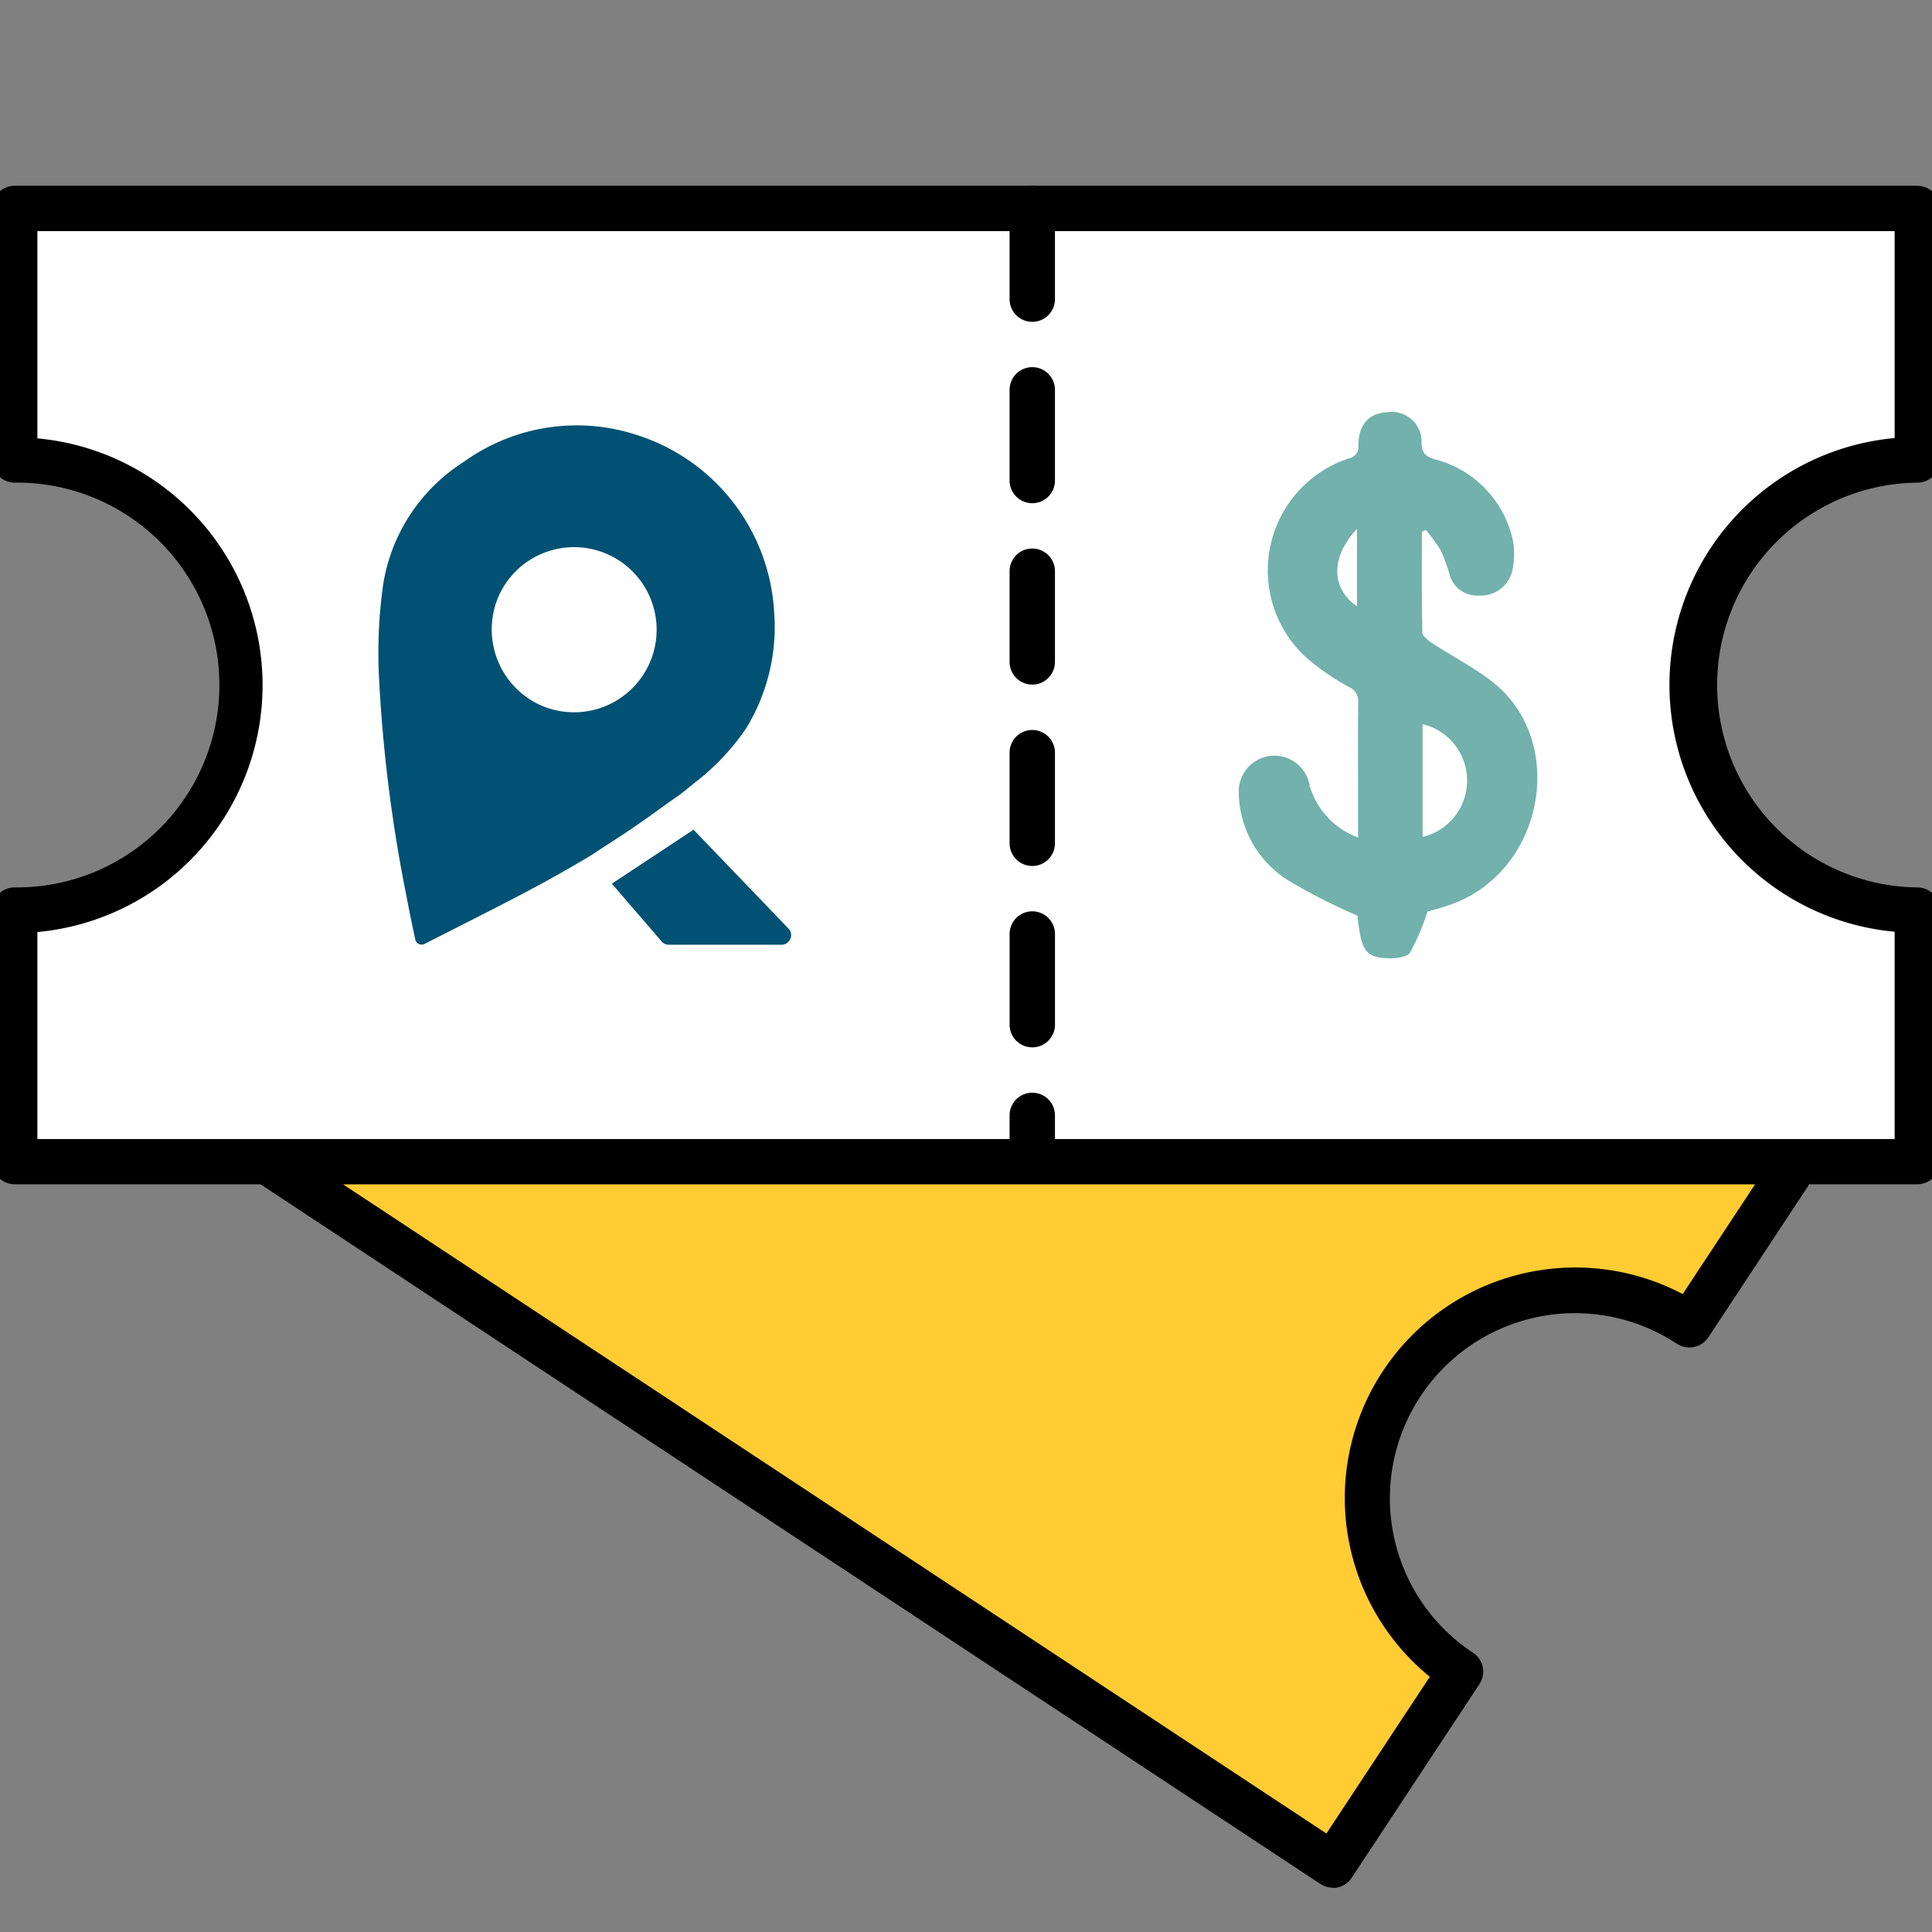
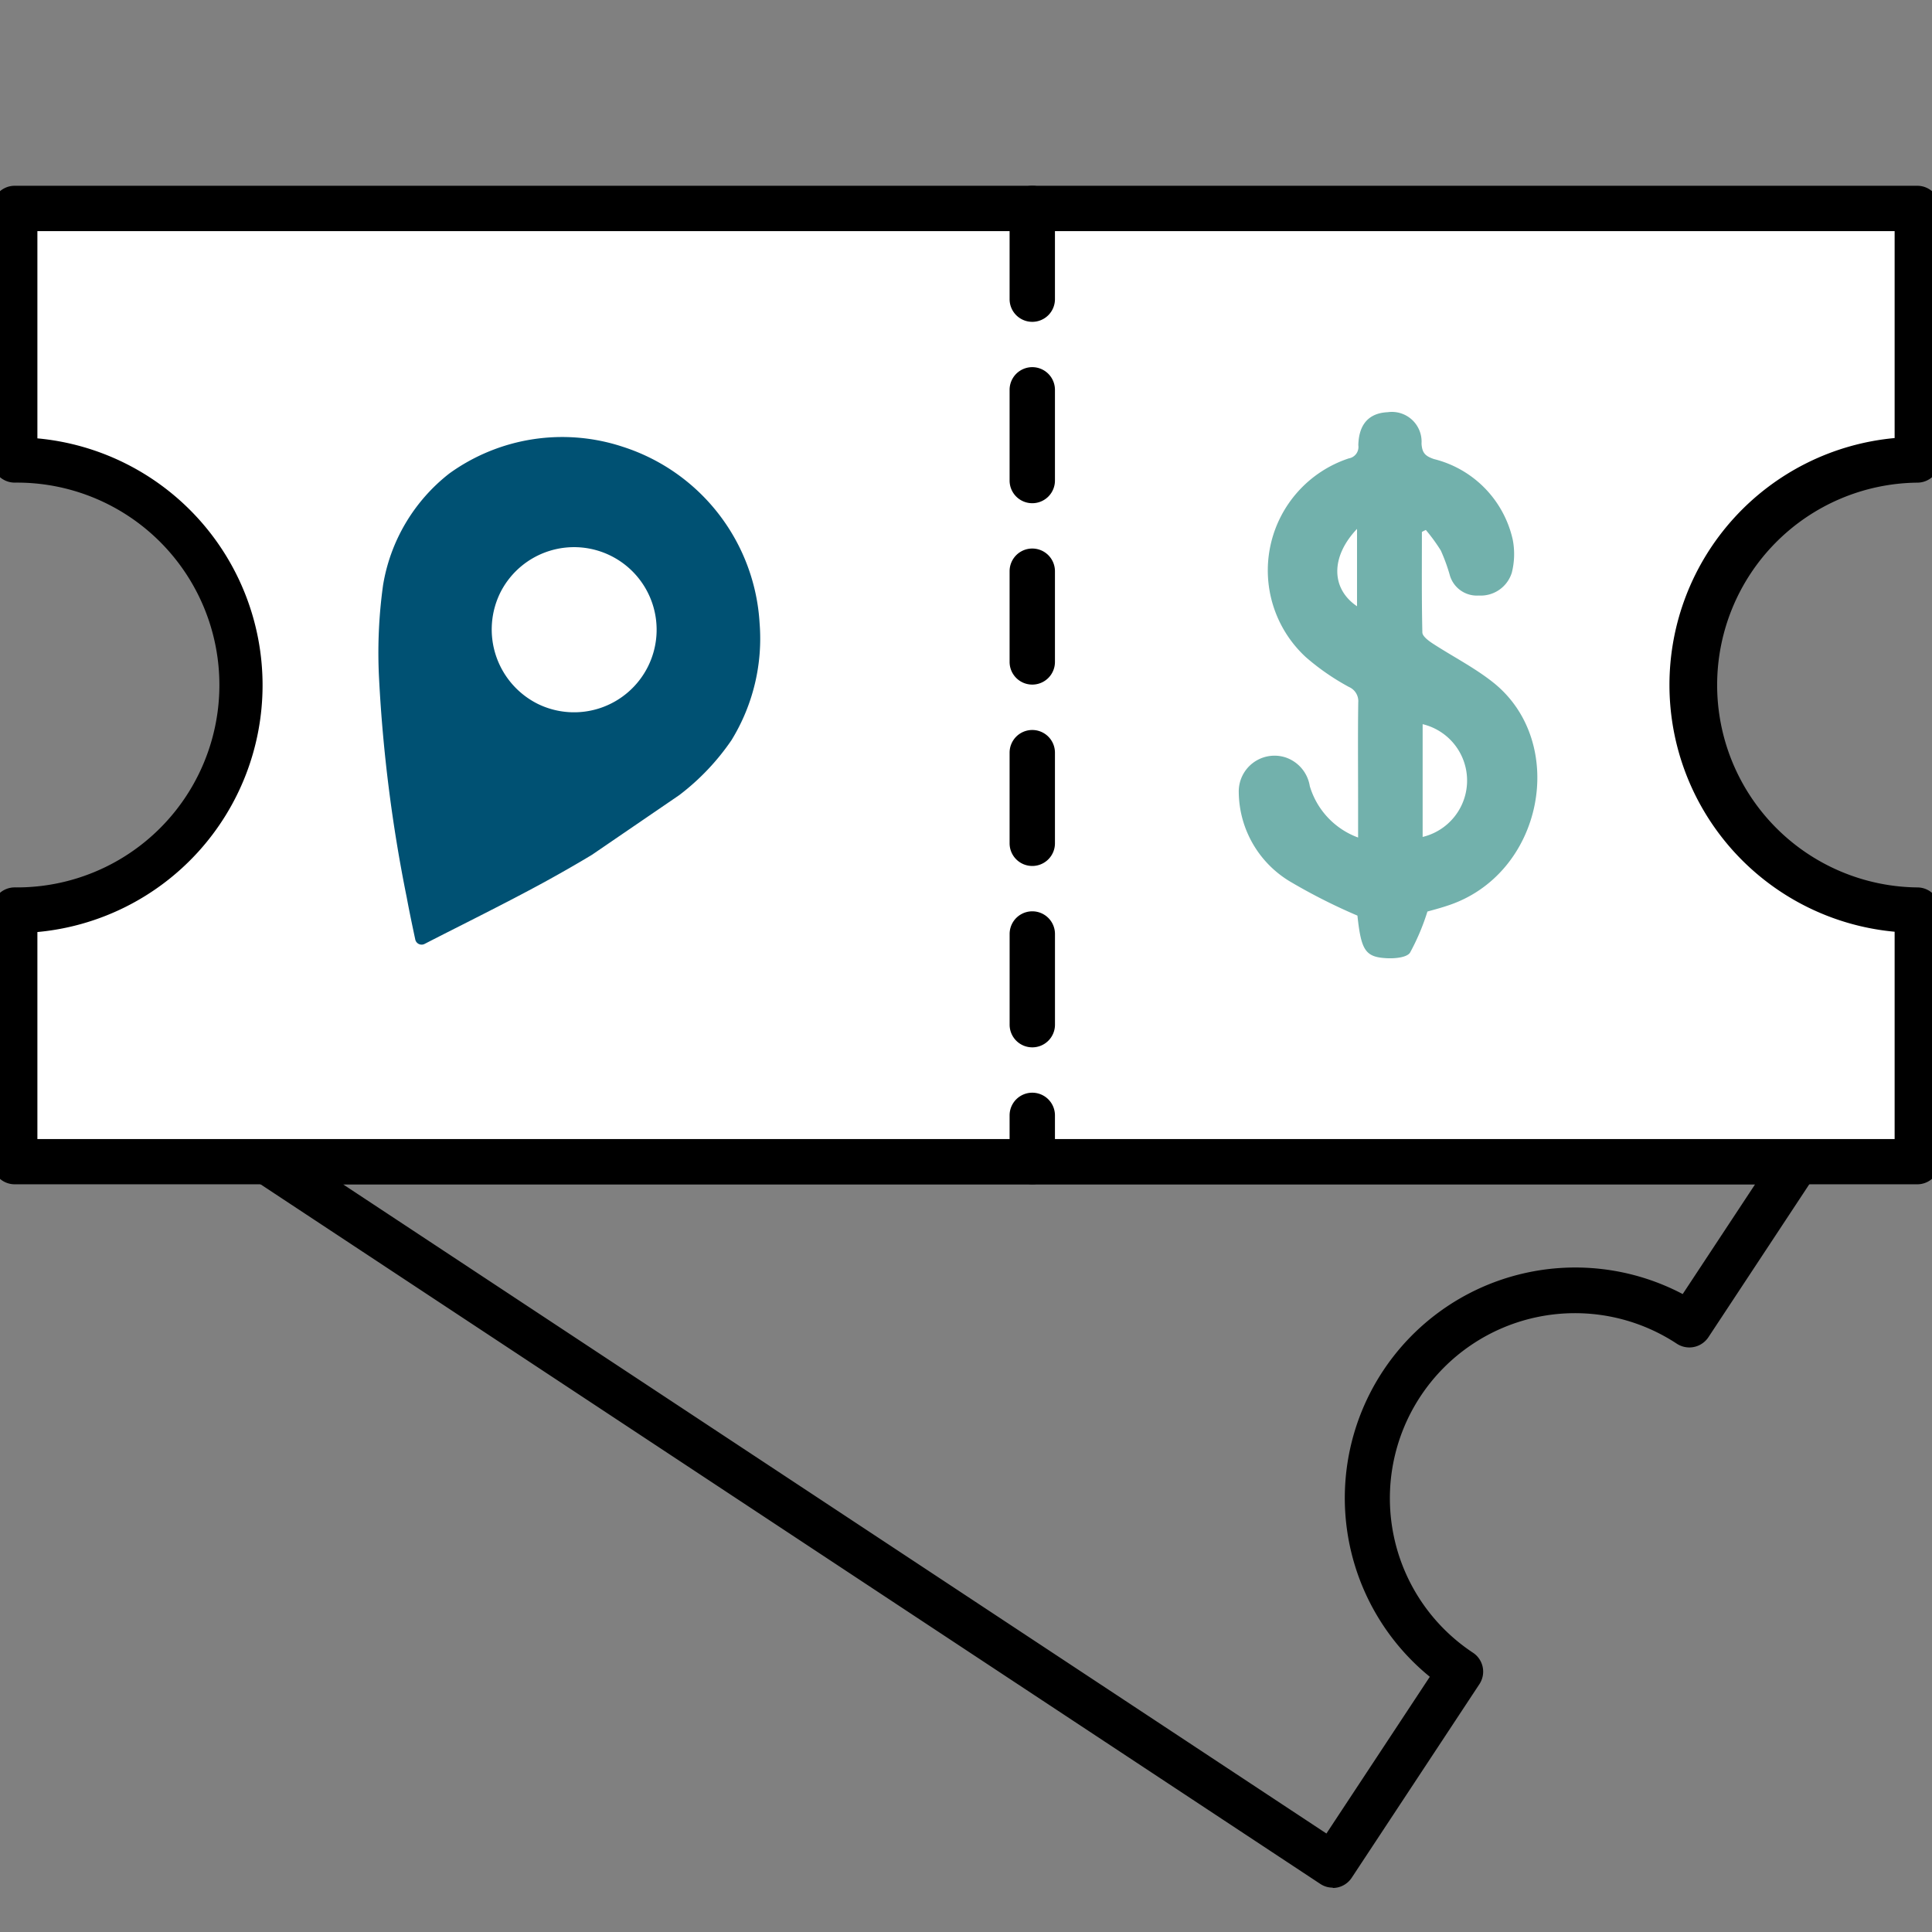
<svg xmlns="http://www.w3.org/2000/svg" width="76" height="76" viewBox="0 0 76 76">
  <rect x="0" y="0" width="76" height="76" fill="#808080" stroke="none" />
  <defs>
    <clipPath id="a">
      <rect width="76" height="76" transform="translate(839.313 132.313)" fill="#fff" stroke="#707070" stroke-width="1" />
    </clipPath>
  </defs>
  <g transform="translate(-839.313 -132.313)" clip-path="url(#a)">
    <g transform="translate(839 139.621)">
      <path d="M67.269,20.028a8.852,8.852,0,0,1,8.854-8.854V1.28H1.28v9.894a8.854,8.854,0,0,1,0,17.707v9.894H76.123V28.882A8.852,8.852,0,0,1,67.269,20.028Z" transform="translate(-0.388 -0.388)" fill="#fff" />
      <path d="M75.734,39.279H.892A.891.891,0,0,1,0,38.388V28.493A.891.891,0,0,1,.892,27.6a7.962,7.962,0,1,0,0-15.923A.891.891,0,0,1,0,10.786V.892A.891.891,0,0,1,.892,0H75.734a.891.891,0,0,1,.892.892v9.894a.891.891,0,0,1-.892.892,7.962,7.962,0,0,0,0,15.923.891.891,0,0,1,.892.892v9.894a.891.891,0,0,1-.892.892ZM1.784,37.5H74.843V29.344a9.751,9.751,0,0,1,0-19.42V1.784H1.784V9.936a9.751,9.751,0,0,1,0,19.42v8.152Z" />
      <path d="M58.354,39.279a.891.891,0,0,1-.892-.892V36.568a.892.892,0,0,1,1.784,0v1.819A.891.891,0,0,1,58.354,39.279Zm0-5.387A.891.891,0,0,1,57.463,33V29.433a.892.892,0,1,1,1.784,0V33A.891.891,0,0,1,58.354,33.892Zm0-7.135a.891.891,0,0,1-.892-.892V22.3a.892.892,0,0,1,1.784,0v3.568A.891.891,0,0,1,58.354,26.757Zm0-7.135a.891.891,0,0,1-.892-.892V15.162a.892.892,0,0,1,1.784,0V18.73A.891.891,0,0,1,58.354,19.622Zm0-7.135a.891.891,0,0,1-.892-.892V8.027a.892.892,0,1,1,1.784,0v3.568A.891.891,0,0,1,58.354,12.487Zm0-7.135a.891.891,0,0,1-.892-.892V.892a.892.892,0,1,1,1.784,0V4.46a.891.891,0,0,1-.892.892Z" transform="translate(-17.434 0)" />
      <g transform="translate(9.946 37.502)">
-         <path d="M75.72,55.107l-4.228,6.41a8.173,8.173,0,0,0-9.008,13.64L57.46,82.774,15.552,55.107Z" transform="translate(-14.664 -54.221)" fill="#fc3" />
        <path d="M57.073,83.28a.874.874,0,0,1-.494-.149L14.678,55.47a.891.891,0,0,1,.494-1.635H75.333a.893.893,0,0,1,.743,1.385l-4.228,6.41a.9.9,0,0,1-1.237.256,7.281,7.281,0,0,0-8.021,12.154.892.892,0,0,1,.25,1.237l-5.024,7.617a.894.894,0,0,1-.565.381.907.907,0,0,1-.178.018ZM18.138,55.613,56.823,81.151l4.067-6.166A9.067,9.067,0,0,1,70.838,59.93l2.848-4.317H18.138Z" transform="translate(-14.278 -53.835)" />
      </g>
      <g transform="translate(15.197 9.429)">
-         <path d="M33.655,28.075c.19-.149.381-.3.571-.458a9.306,9.306,0,0,0,2.051-2.158,7.633,7.633,0,0,0,1.106-4.614,7.767,7.767,0,0,0-5.375-6.927,7.59,7.59,0,0,0-6.826,1.046A7.012,7.012,0,0,0,22,19.822a19.327,19.327,0,0,0-.155,3.7,58.65,58.65,0,0,0,1.088,8.586c.1.541.214,1.082.333,1.641a.256.256,0,0,0,.375.178c1.558-.8,3.128-1.57,4.668-2.408.642-.351,1.278-.714,1.909-1.094M26.639,20.06a3.248,3.248,0,1,1,1.451,4.43,3.273,3.273,0,0,1-1.451-4.43" transform="translate(-21.816 -13.536)" fill="#005173" />
-         <path d="M37.037,33.725a36.868,36.868,0,0,1-5.9,3.883" transform="translate(-24.644 -19.661)" fill="#005173" />
-         <path d="M35,38.485l1.956,2.271a.368.368,0,0,0,.279.131H41.68a.377.377,0,0,0,.285-.618l-3.752-3.907L35,38.485Z" transform="translate(-25.815 -20.461)" fill="#005173" />
+         <path d="M33.655,28.075a9.306,9.306,0,0,0,2.051-2.158,7.633,7.633,0,0,0,1.106-4.614,7.767,7.767,0,0,0-5.375-6.927,7.59,7.59,0,0,0-6.826,1.046A7.012,7.012,0,0,0,22,19.822a19.327,19.327,0,0,0-.155,3.7,58.65,58.65,0,0,0,1.088,8.586c.1.541.214,1.082.333,1.641a.256.256,0,0,0,.375.178c1.558-.8,3.128-1.57,4.668-2.408.642-.351,1.278-.714,1.909-1.094M26.639,20.06a3.248,3.248,0,1,1,1.451,4.43,3.273,3.273,0,0,1-1.451-4.43" transform="translate(-21.816 -13.536)" fill="#005173" />
      </g>
      <path d="M75.1,29.509V27.975c0-1.255-.012-2.515.006-3.77a.609.609,0,0,0-.363-.612,9.339,9.339,0,0,1-1.695-1.171A4.64,4.64,0,0,1,74.734,14.6a.456.456,0,0,0,.375-.517c.018-.832.422-1.267,1.154-1.3a1.169,1.169,0,0,1,1.332,1.237c.024.363.143.488.488.606a4.215,4.215,0,0,1,3.1,3.169,2.98,2.98,0,0,1-.036,1.3,1.28,1.28,0,0,1-1.3.9,1.108,1.108,0,0,1-1.148-.832,7.072,7.072,0,0,0-.345-.939,7.009,7.009,0,0,0-.589-.809c-.054.024-.1.048-.155.077,0,1.32-.012,2.64.018,3.954,0,.143.226.315.386.422.8.523,1.659.957,2.4,1.546C83.38,25.775,82.4,30.978,78.6,32.2c-.3.1-.606.178-.773.226a8.878,8.878,0,0,1-.684,1.617c-.125.19-.583.232-.88.22-.88-.036-1.041-.3-1.189-1.677a22.735,22.735,0,0,1-2.581-1.3,4.143,4.143,0,0,1-2.087-3.544,1.407,1.407,0,0,1,1.855-1.374,1.428,1.428,0,0,1,.939,1.124,3.094,3.094,0,0,0,1.9,2.022Zm2.539-.018a2.281,2.281,0,0,0,0-4.436Zm-2.581-9.074V17.373c-1.041,1.094-1.029,2.349,0,3.044Z" transform="translate(-21.363 -3.876)" fill="#72b1ac" />
    </g>
  </g>
</svg>